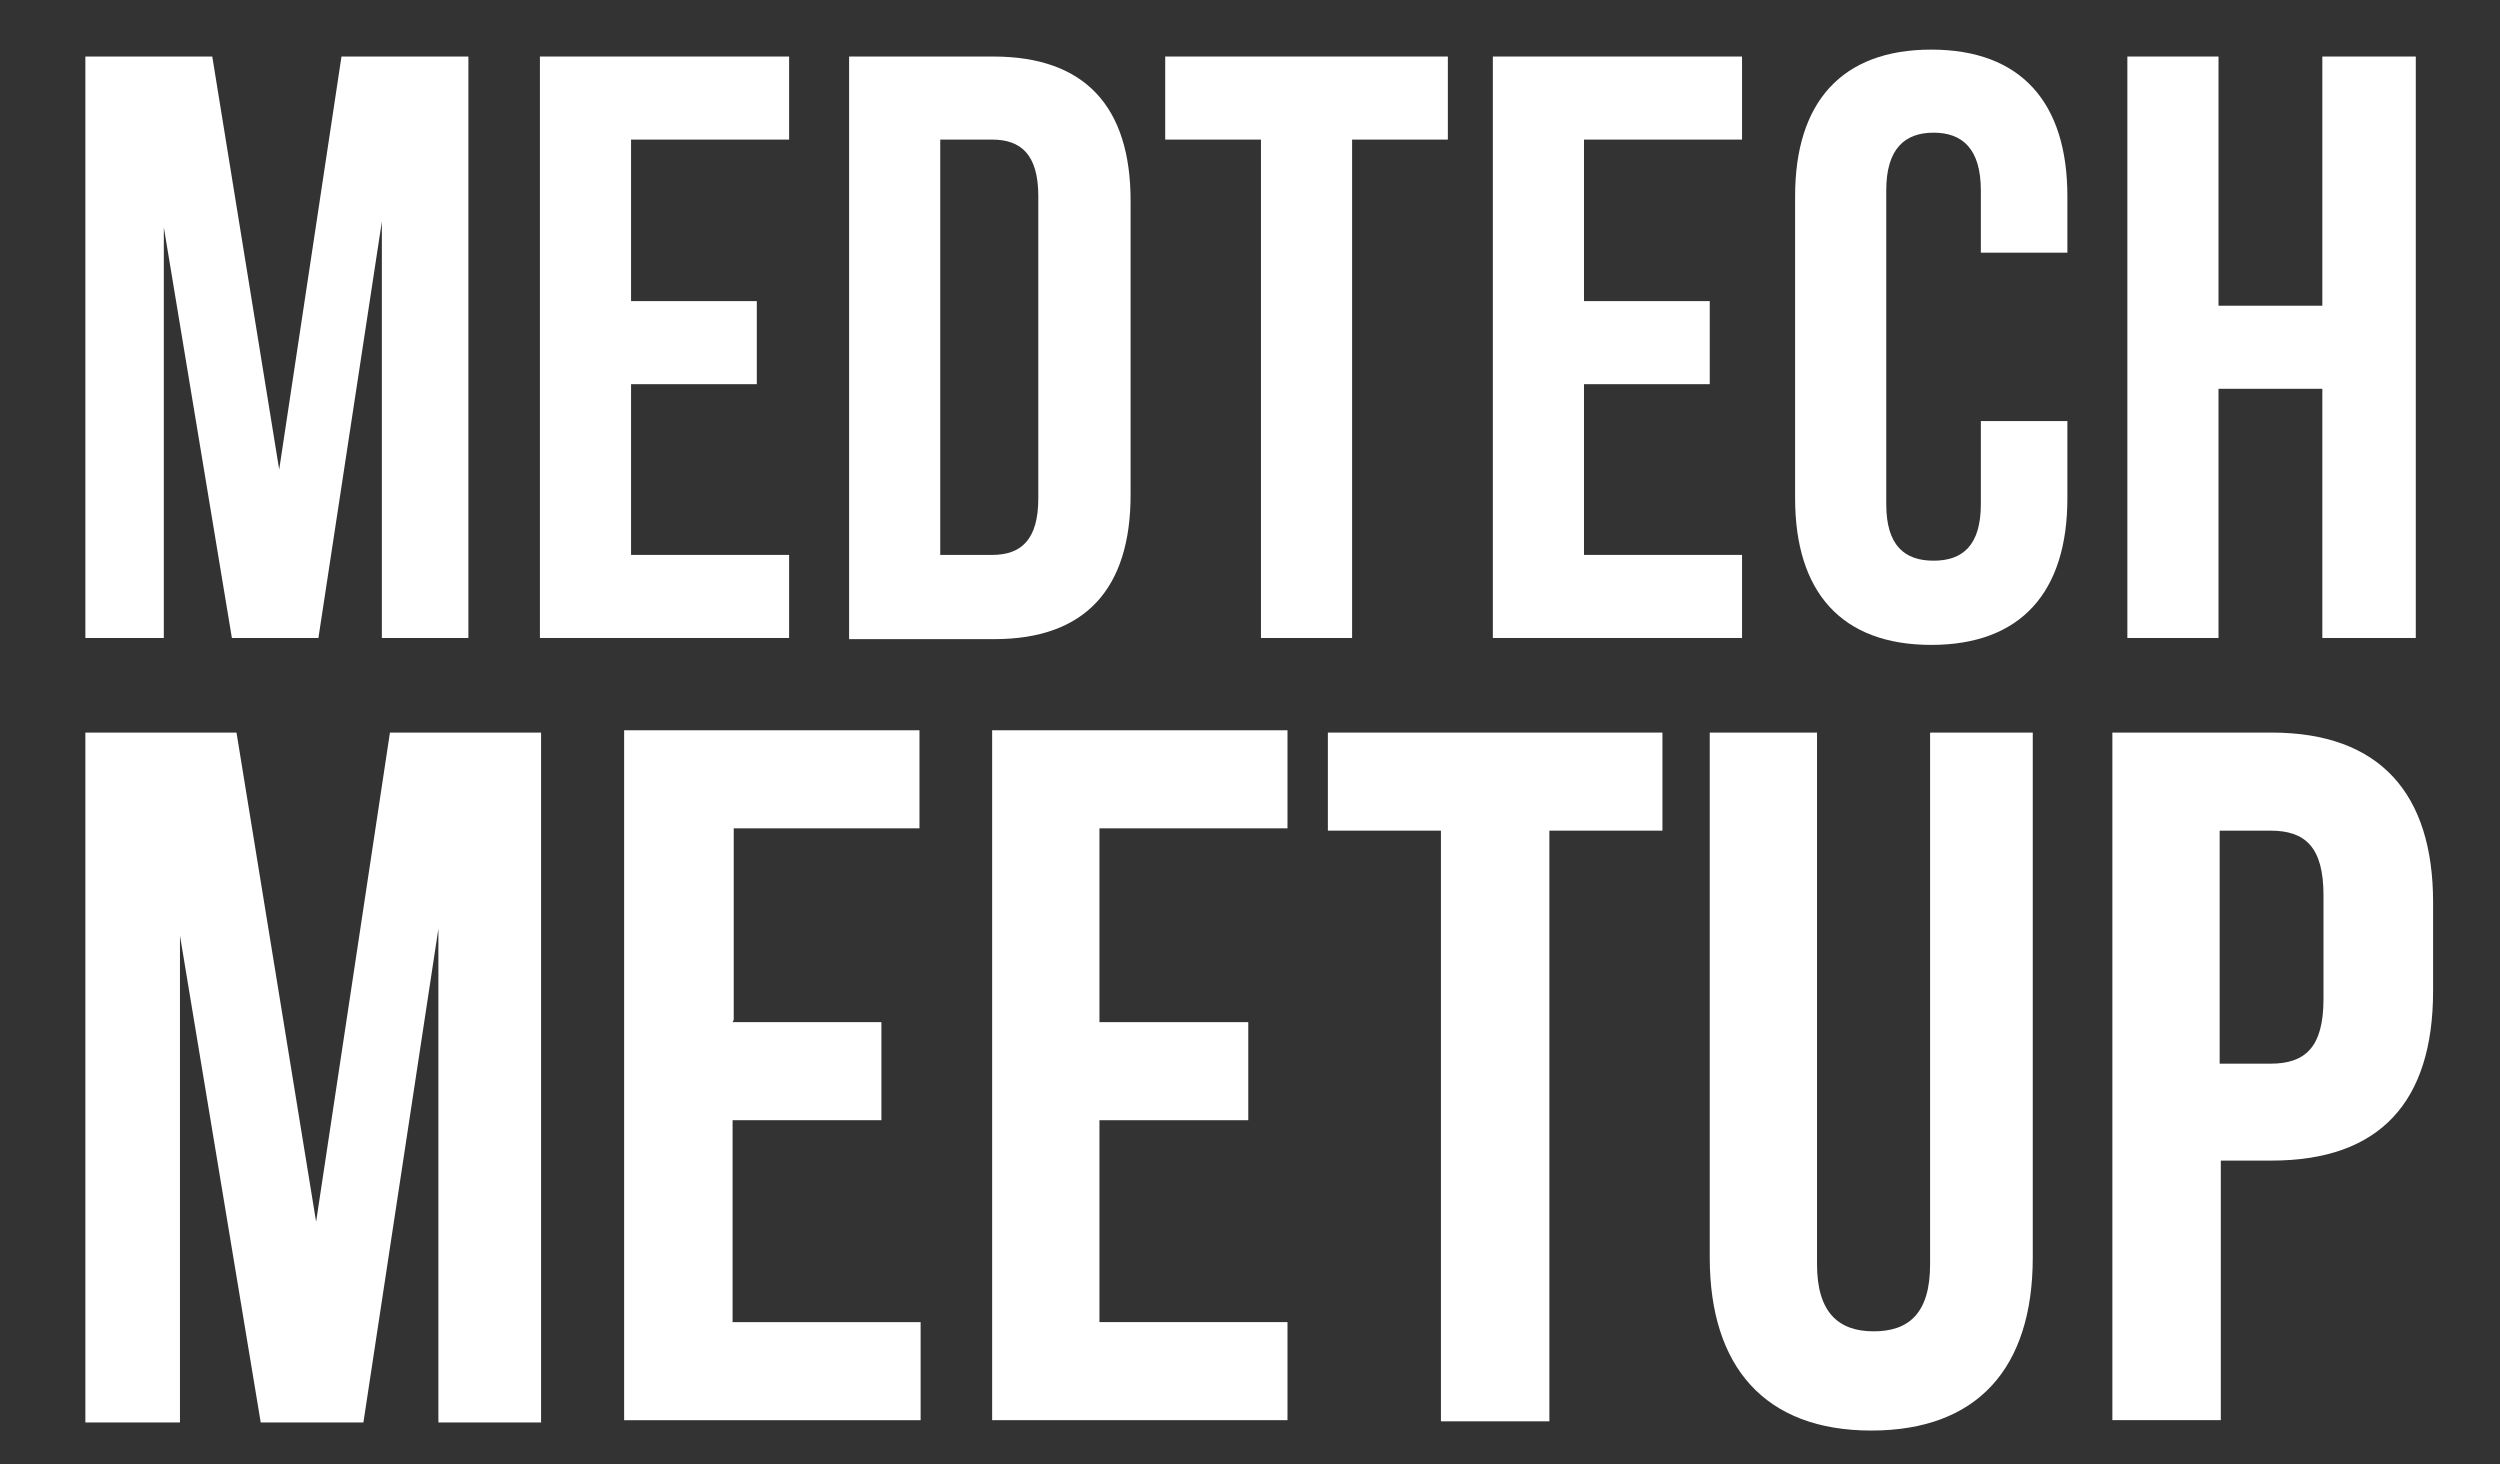
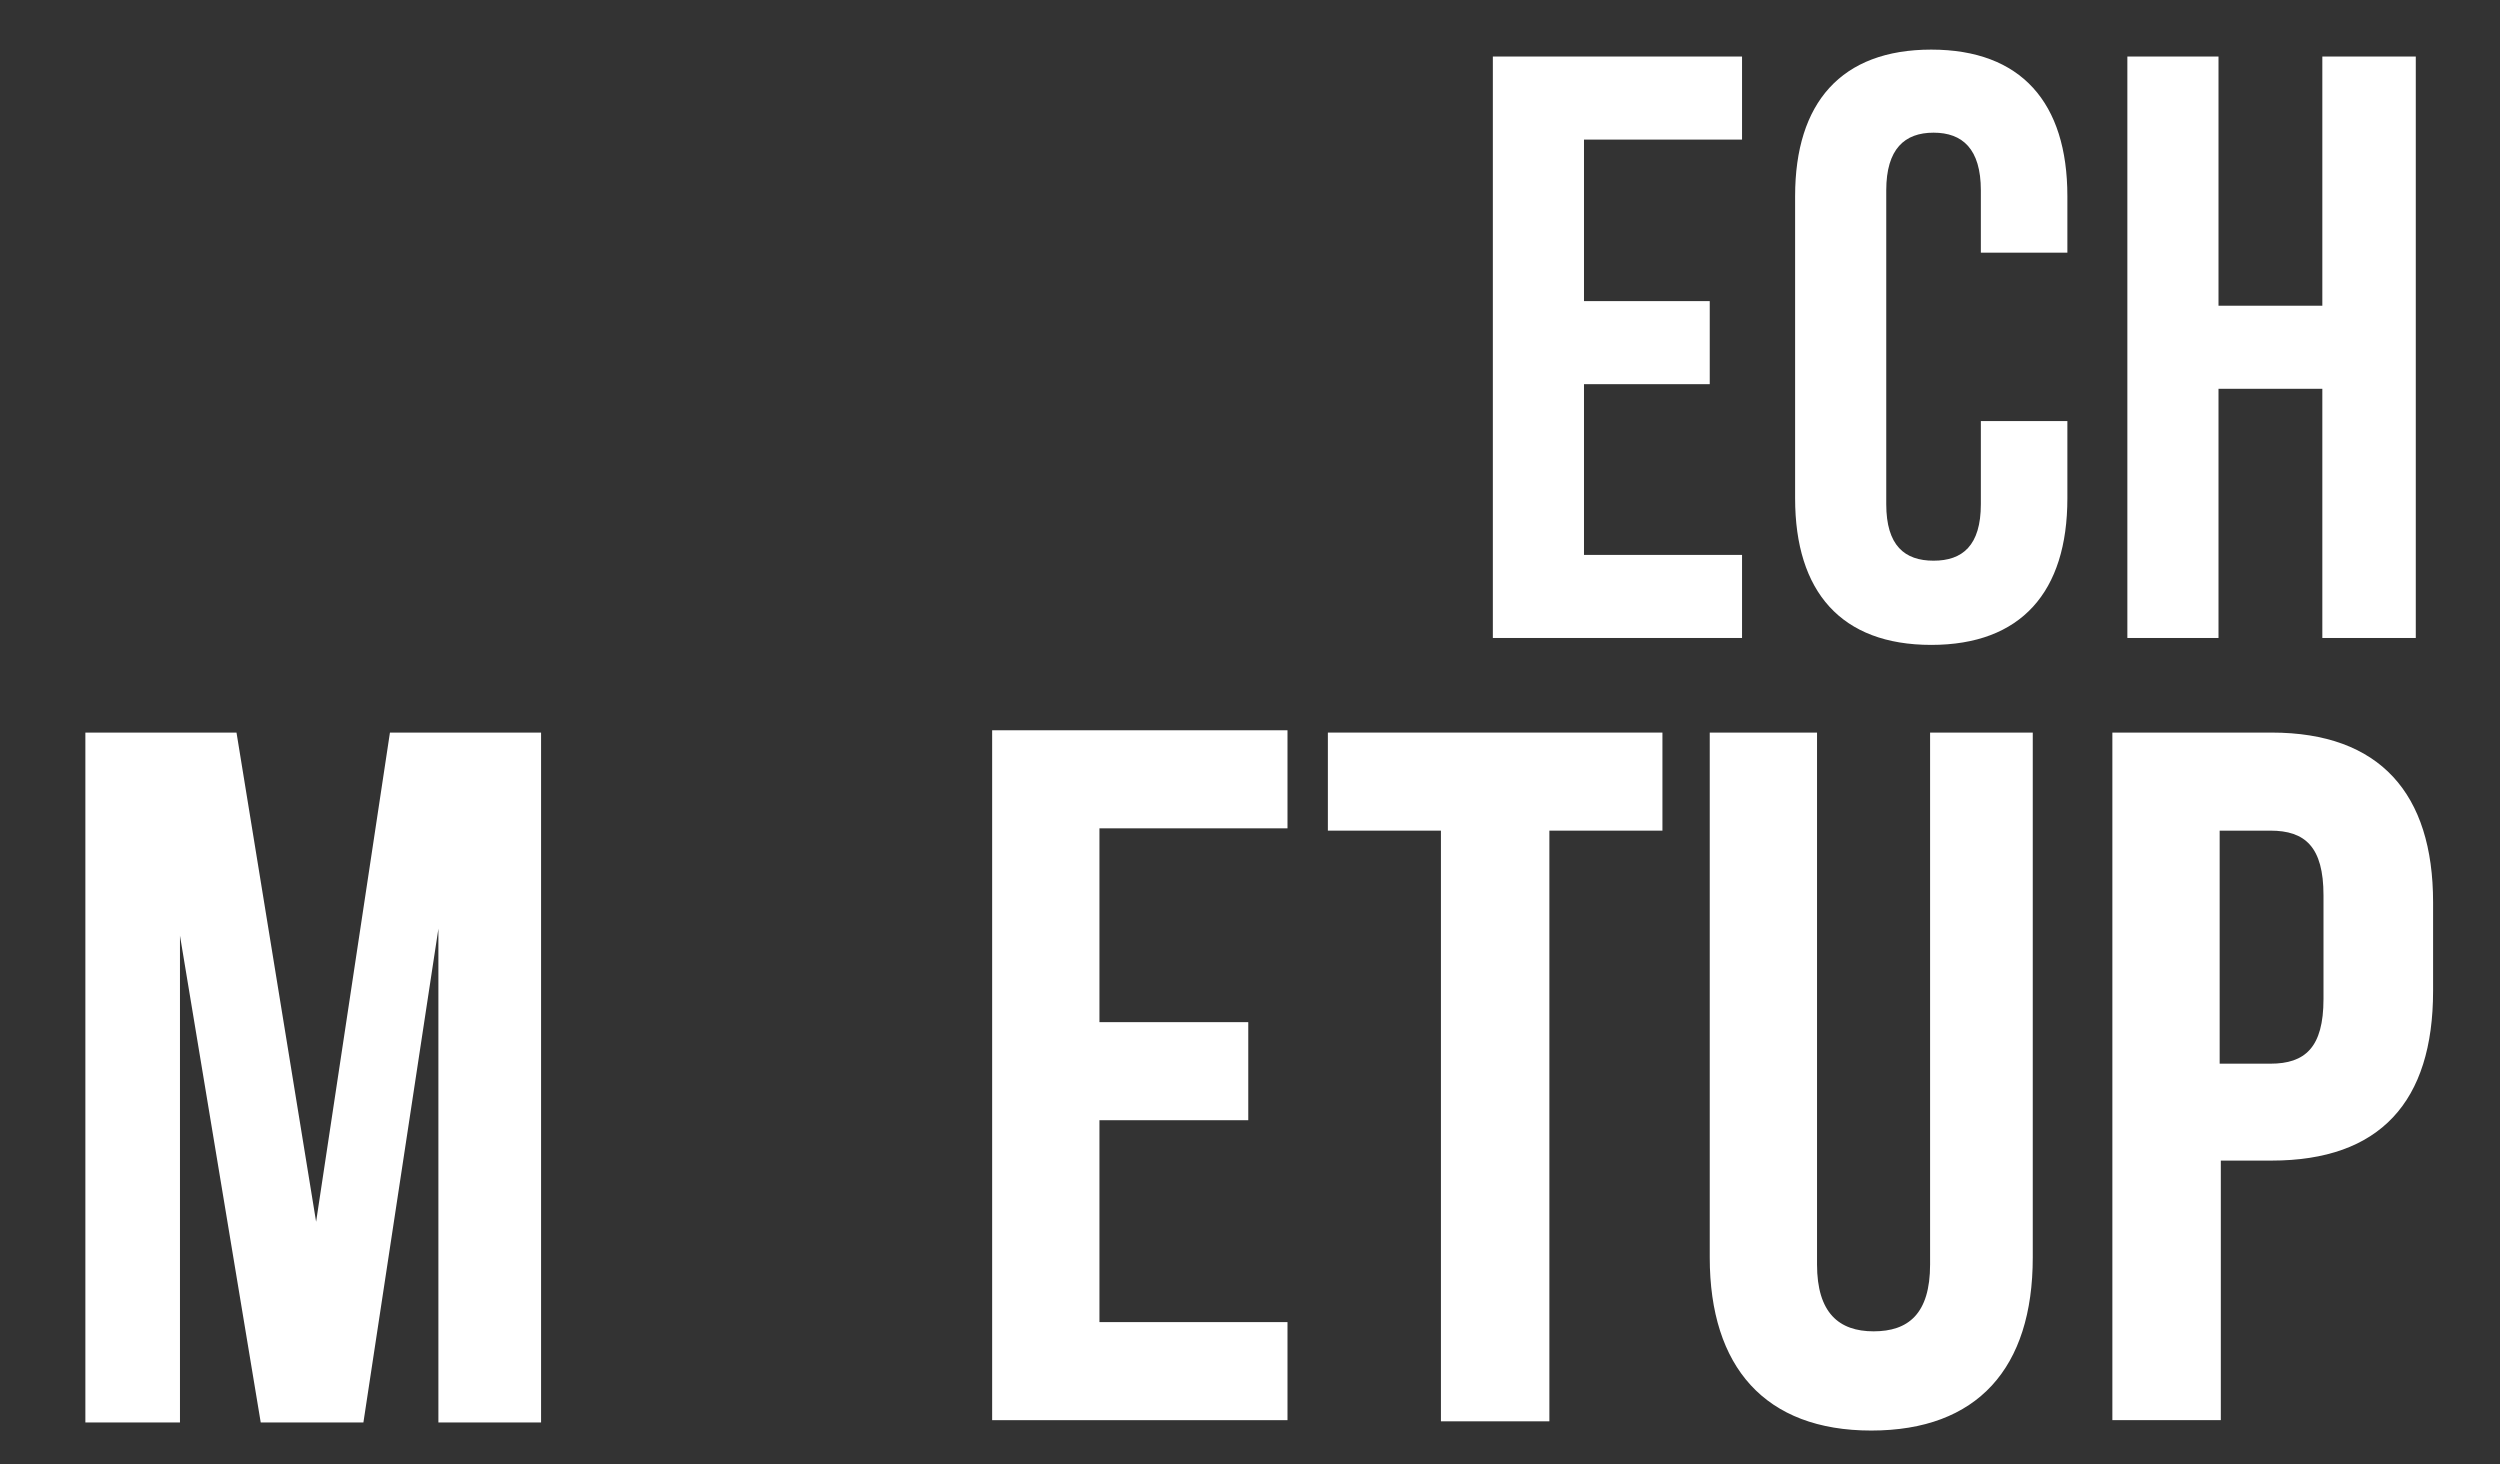
<svg xmlns="http://www.w3.org/2000/svg" id="Calque_1" version="1.1" viewBox="0 0 216.7 126.9">
  <rect x="0" y="0" width="216.7" height="126.9" fill="#333333" stroke="none" />
  <defs>
    <style>
      .st0 {
        fill: #fff;
      }
    </style>
  </defs>
-   <path class="st0" d="M24.2,40.7L29.6,4.9h11v50.4h-7.5V19.2l-5.5,36.1h-7.5l-5.9-35.6v35.6h-6.8V4.9h11l5.8,35.8Z" />
-   <path class="st0" d="M54.7,26.1h10.9v7.2h-10.9v14.8h13.7v7.2h-21.6V4.9h21.6v7.2h-13.7v14Z" />
-   <path class="st0" d="M73.6,4.9h12.5c8,0,11.9,4.4,11.9,12.5v25.5c0,8.1-3.9,12.5-11.8,12.5h-12.6V4.9ZM81.5,12.1v36h4.5c2.5,0,4-1.3,4-4.9v-26.2c0-3.6-1.5-4.9-4-4.9h-4.5Z" />
-   <path class="st0" d="M101,4.9h24.5v7.2h-8.3v43.2h-7.9V12.1h-8.3v-7.2Z" />
  <path class="st0" d="M137.3,26.1h10.9v7.2h-10.9v14.8h13.7v7.2h-21.6V4.9h21.6v7.2h-13.7v14Z" />
  <path class="st0" d="M179.2,36.5v6.7c0,8.1-4,12.7-11.8,12.7s-11.8-4.6-11.8-12.7v-26.2c0-8.1,4-12.7,11.8-12.7s11.8,4.6,11.8,12.7v4.9h-7.5v-5.4c0-3.6-1.6-5-4.1-5s-4.1,1.4-4.1,5v27.2c0,3.6,1.6,4.9,4.1,4.9s4.1-1.3,4.1-4.9v-7.2h7.5Z" />
  <path class="st0" d="M192.3,55.3h-7.9V4.9h7.9v21.6h9V4.9h8.1v50.4h-8.1v-21.6h-9v21.6Z" />
  <path class="st0" d="M27.4,105.9l6.4-42.4h13.1v59.8h-8.9v-42.8l-6.5,42.8h-8.9l-7-42.2v42.2H7.4v-59.8h13.1l6.9,42.4Z" />
-   <path class="st0" d="M63.5,88.6h12.9v8.5h-12.9v17.5h16.3v8.5h-25.7v-59.8h25.6v8.5h-16.1v16.6Z" />
  <path class="st0" d="M95.3,88.6h12.9v8.5h-12.9v17.5h16.3v8.5h-25.6v-59.8h25.6v8.5h-16.3v16.6Z" />
  <path class="st0" d="M115.1,63.5h29v8.5h-9.8v51.2h-9.4v-51.2h-9.8v-8.5Z" />
  <path class="st0" d="M157.5,63.5v46.1c0,4.2,1.9,5.8,4.9,5.8s4.9-1.5,4.9-5.8v-46.1h8.9v45.5c0,9.6-4.8,15-14,15s-14-5.5-14-15v-45.5h9.4Z" />
  <path class="st0" d="M210.9,78.2v7.7c0,9.6-4.6,14.7-14,14.7h-4.4v22.5h-9.4v-59.6h13.8c9.4,0,14,5.3,14,14.7ZM192.4,72v20.2h4.4c3,0,4.6-1.4,4.6-5.6v-9c0-4.2-1.6-5.6-4.6-5.6,0,0-4.4,0-4.4,0Z" />
</svg>